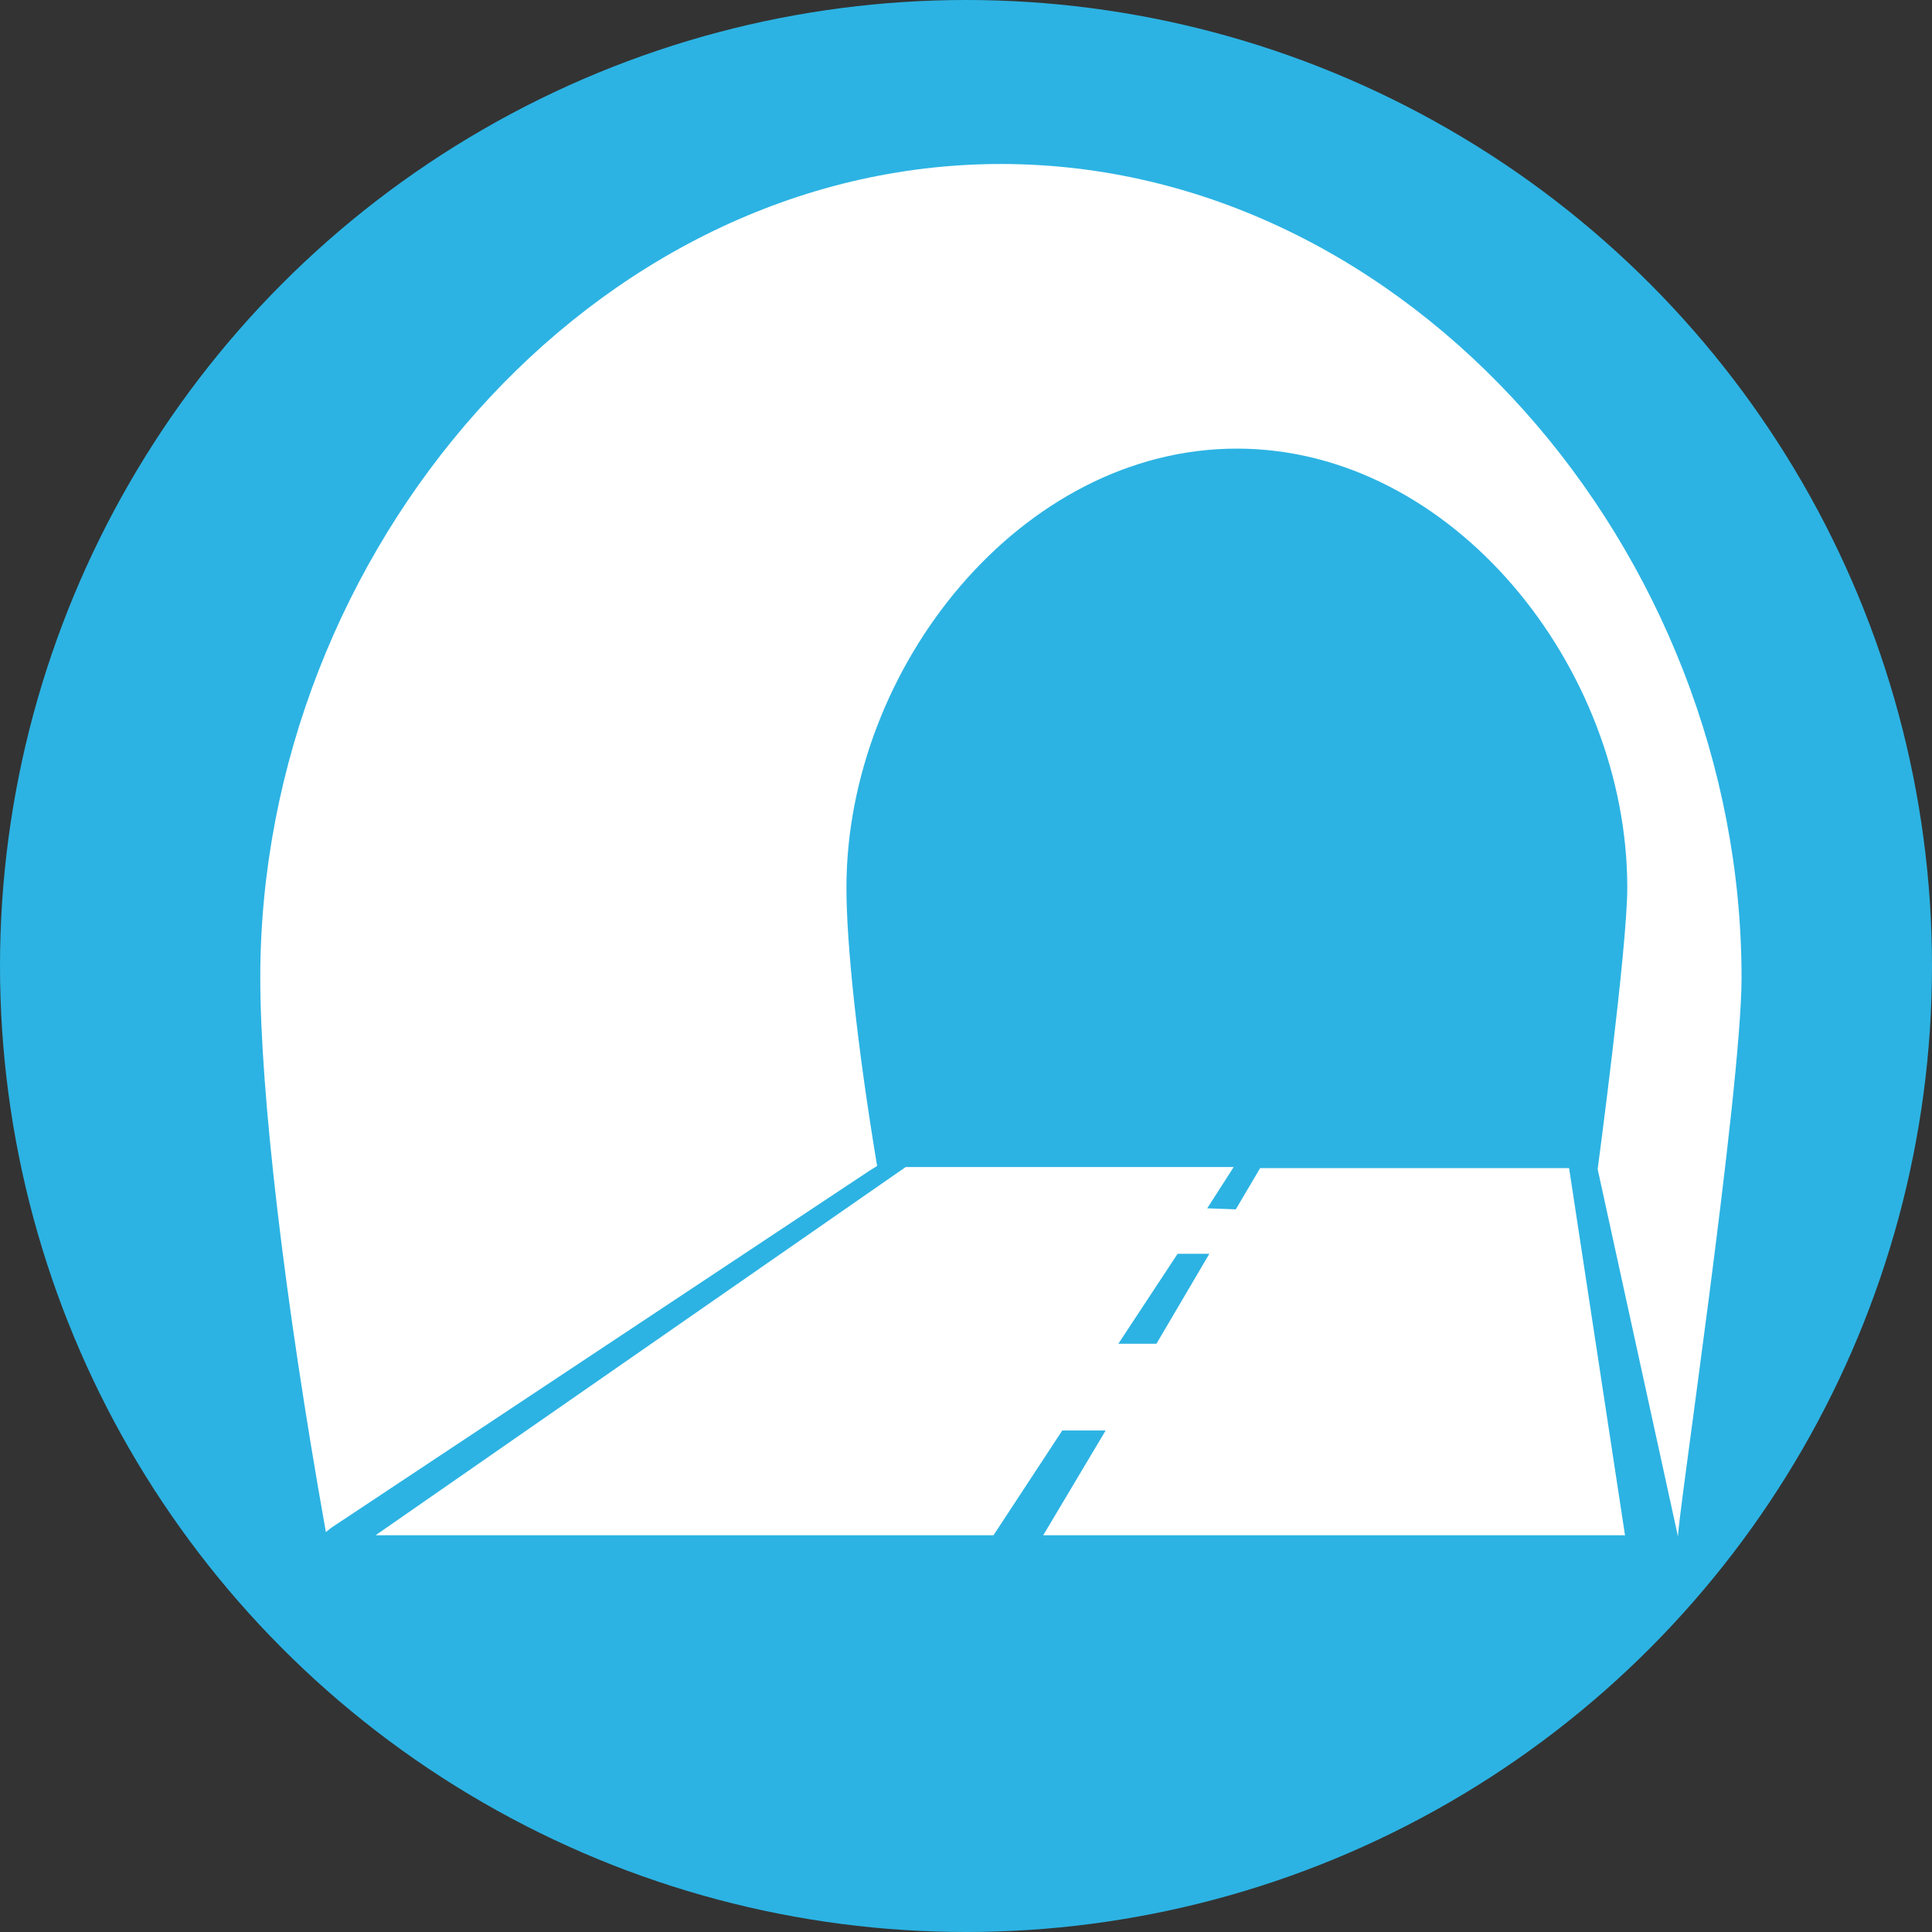
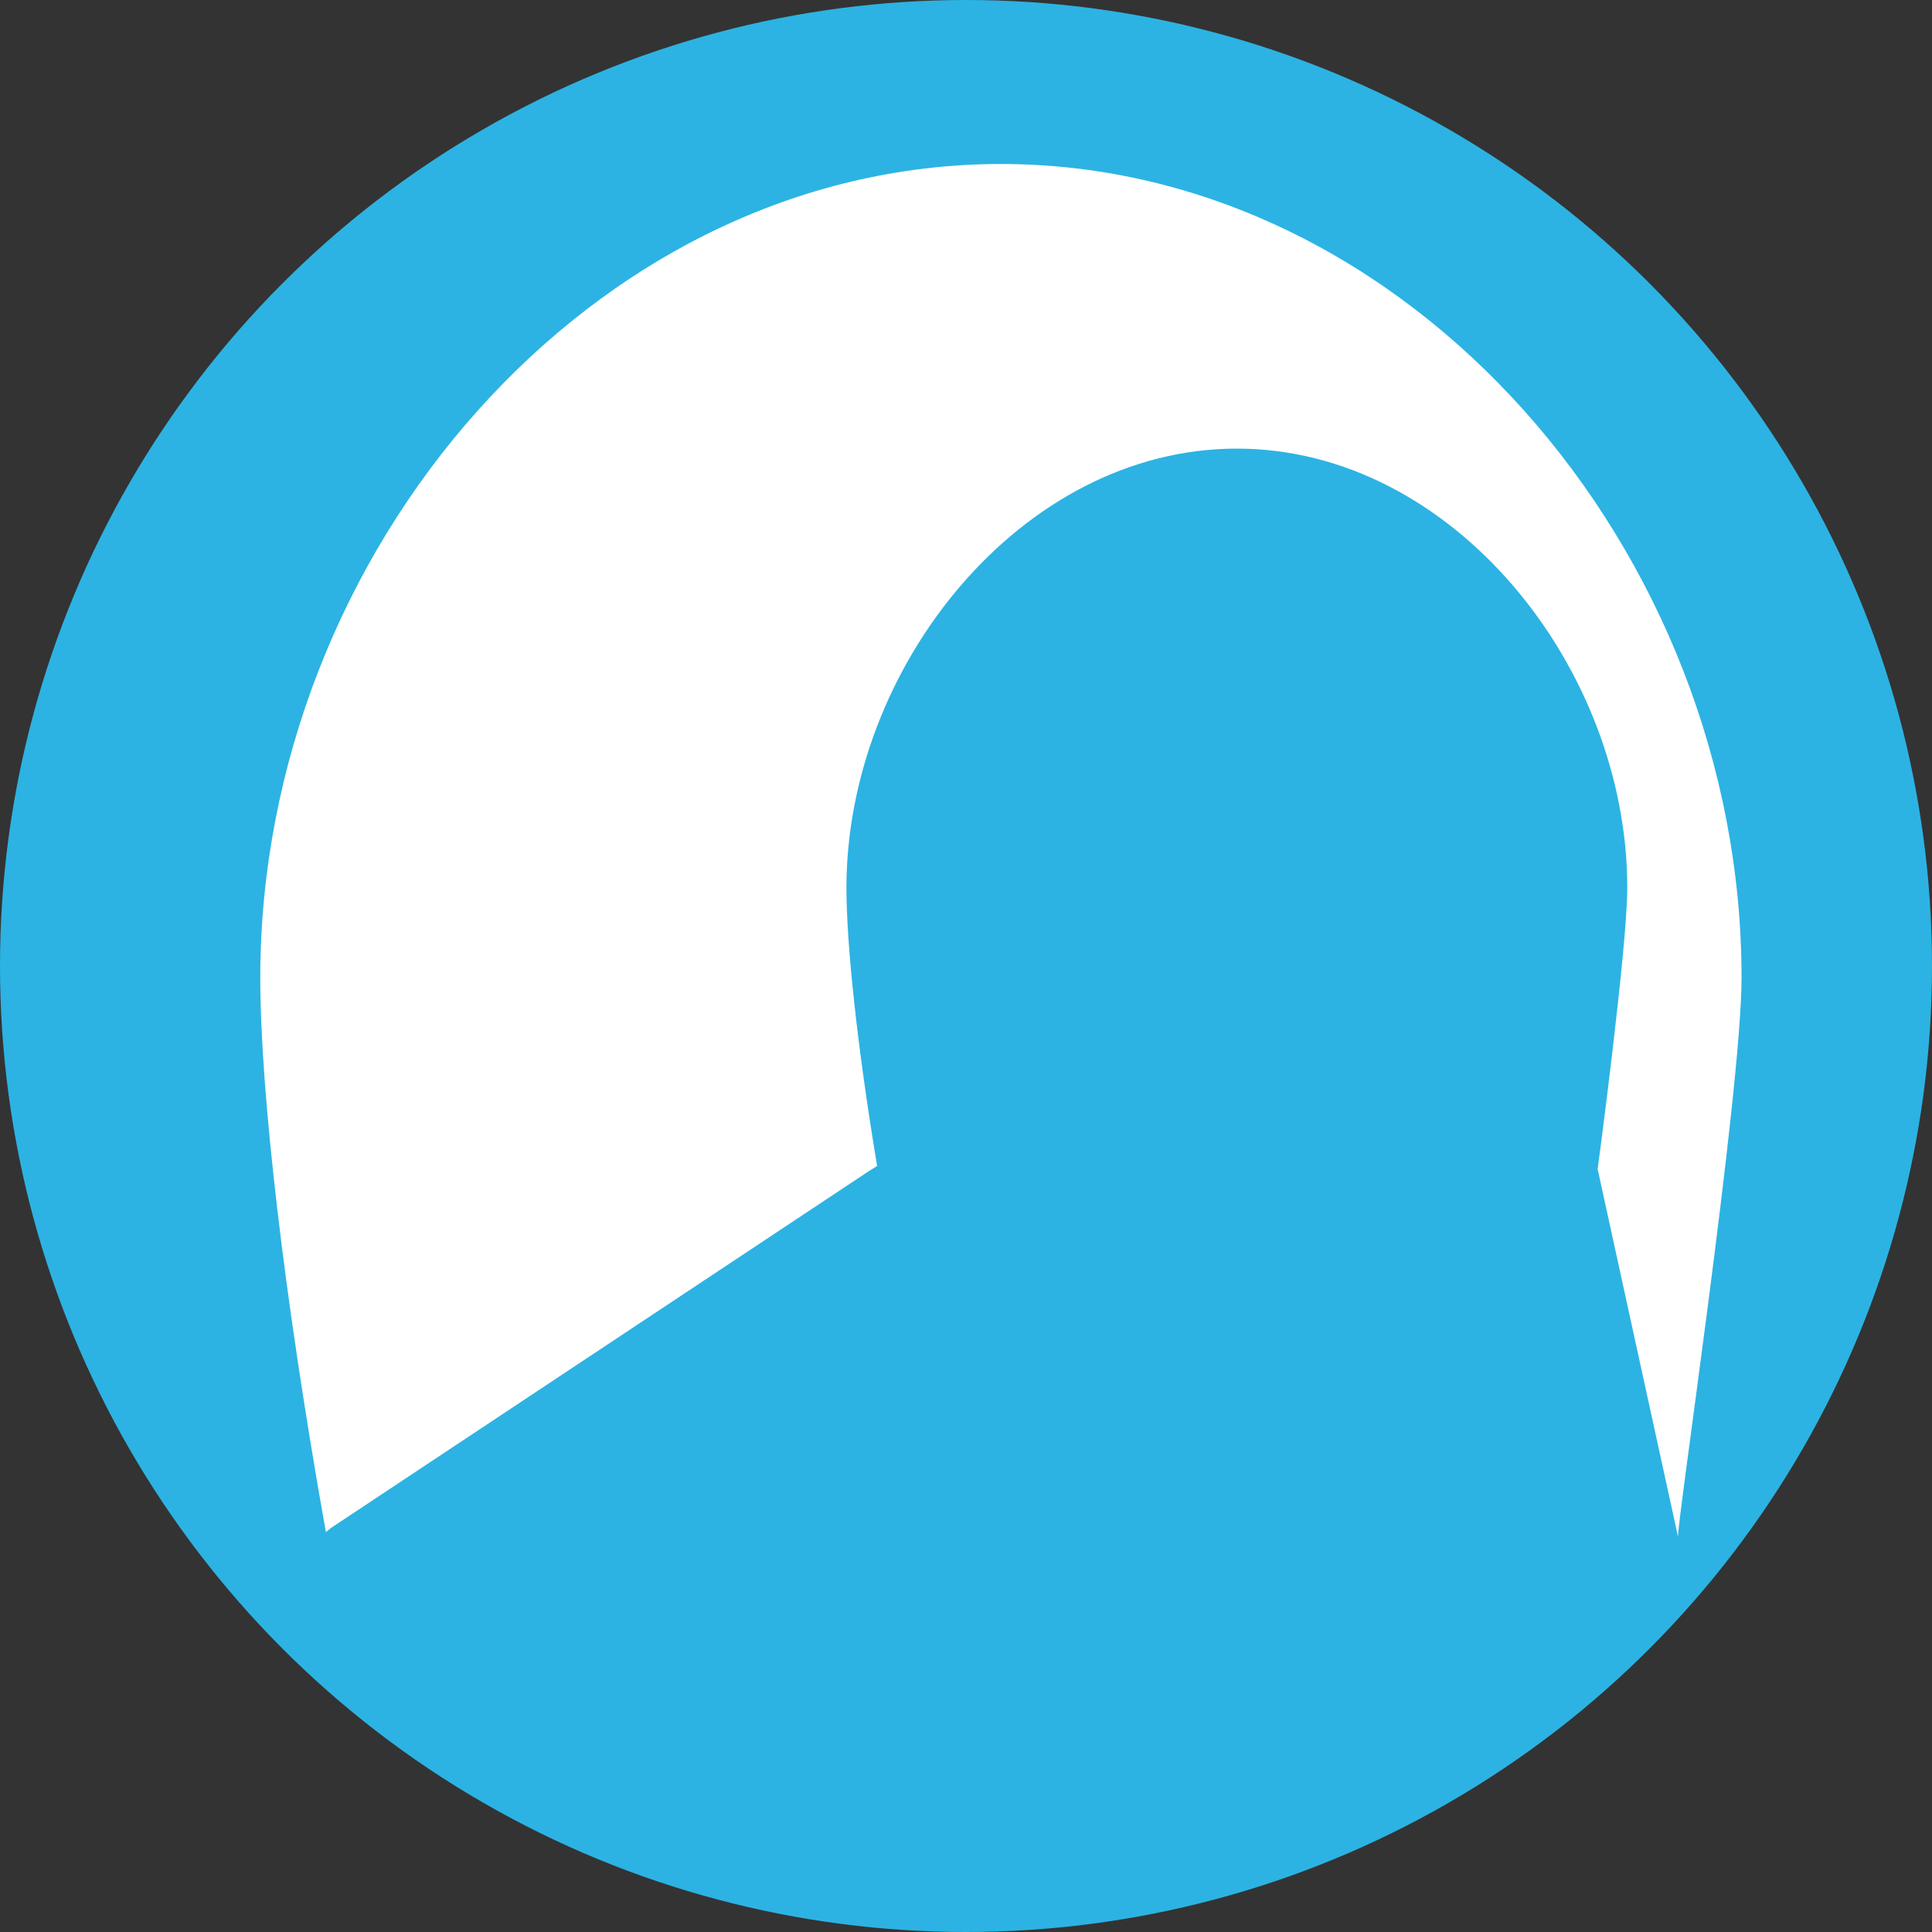
<svg xmlns="http://www.w3.org/2000/svg" version="1.1" id="Ebene_2_Kopie" x="0px" y="0px" viewBox="0 0 182.6 182.6" style="enable-background:new 0 0 182.6 182.6;" xml:space="preserve">
  <rect x="0" y="0" width="182.6" height="182.6" fill="#333333" stroke="none" />
  <style type="text/css">
	.st0{fill:#2CB3E3;}
	.st1{fill:#FFFFFF;}
</style>
  <circle class="st0" cx="91.3" cy="91.3" r="91.3" />
  <path class="st1" d="M164.6,92.4c0-40.3-31.4-76.9-70-76.9s-70,36.6-70,76.9c0,10.7,2.2,30,6.2,52.4l0.5-0.4l50.8-33.7l0.8-0.5  C81,98.8,80,89.2,80,83.9c0-20.8,16.5-41.5,36.9-41.5s36.9,20.7,36.9,41.5c0,5.7-2.8,26.6-2.8,26.6l7.5,34.3l0.1,0.5  C158.3,145.2,164.6,103.2,164.6,92.4z" />
-   <path class="st1" d="M153.6,145.2l-5.3-34.8h-29.2l-2.3,3.9l-2.7-0.1l2.5-3.9h-31l-50.1,34.8h58.4l6.5-9.9h4.1l-5.9,9.9h55V145.2z   M111.3,118.5h3l-5,8.5h-3.6L111.3,118.5z" />
</svg>